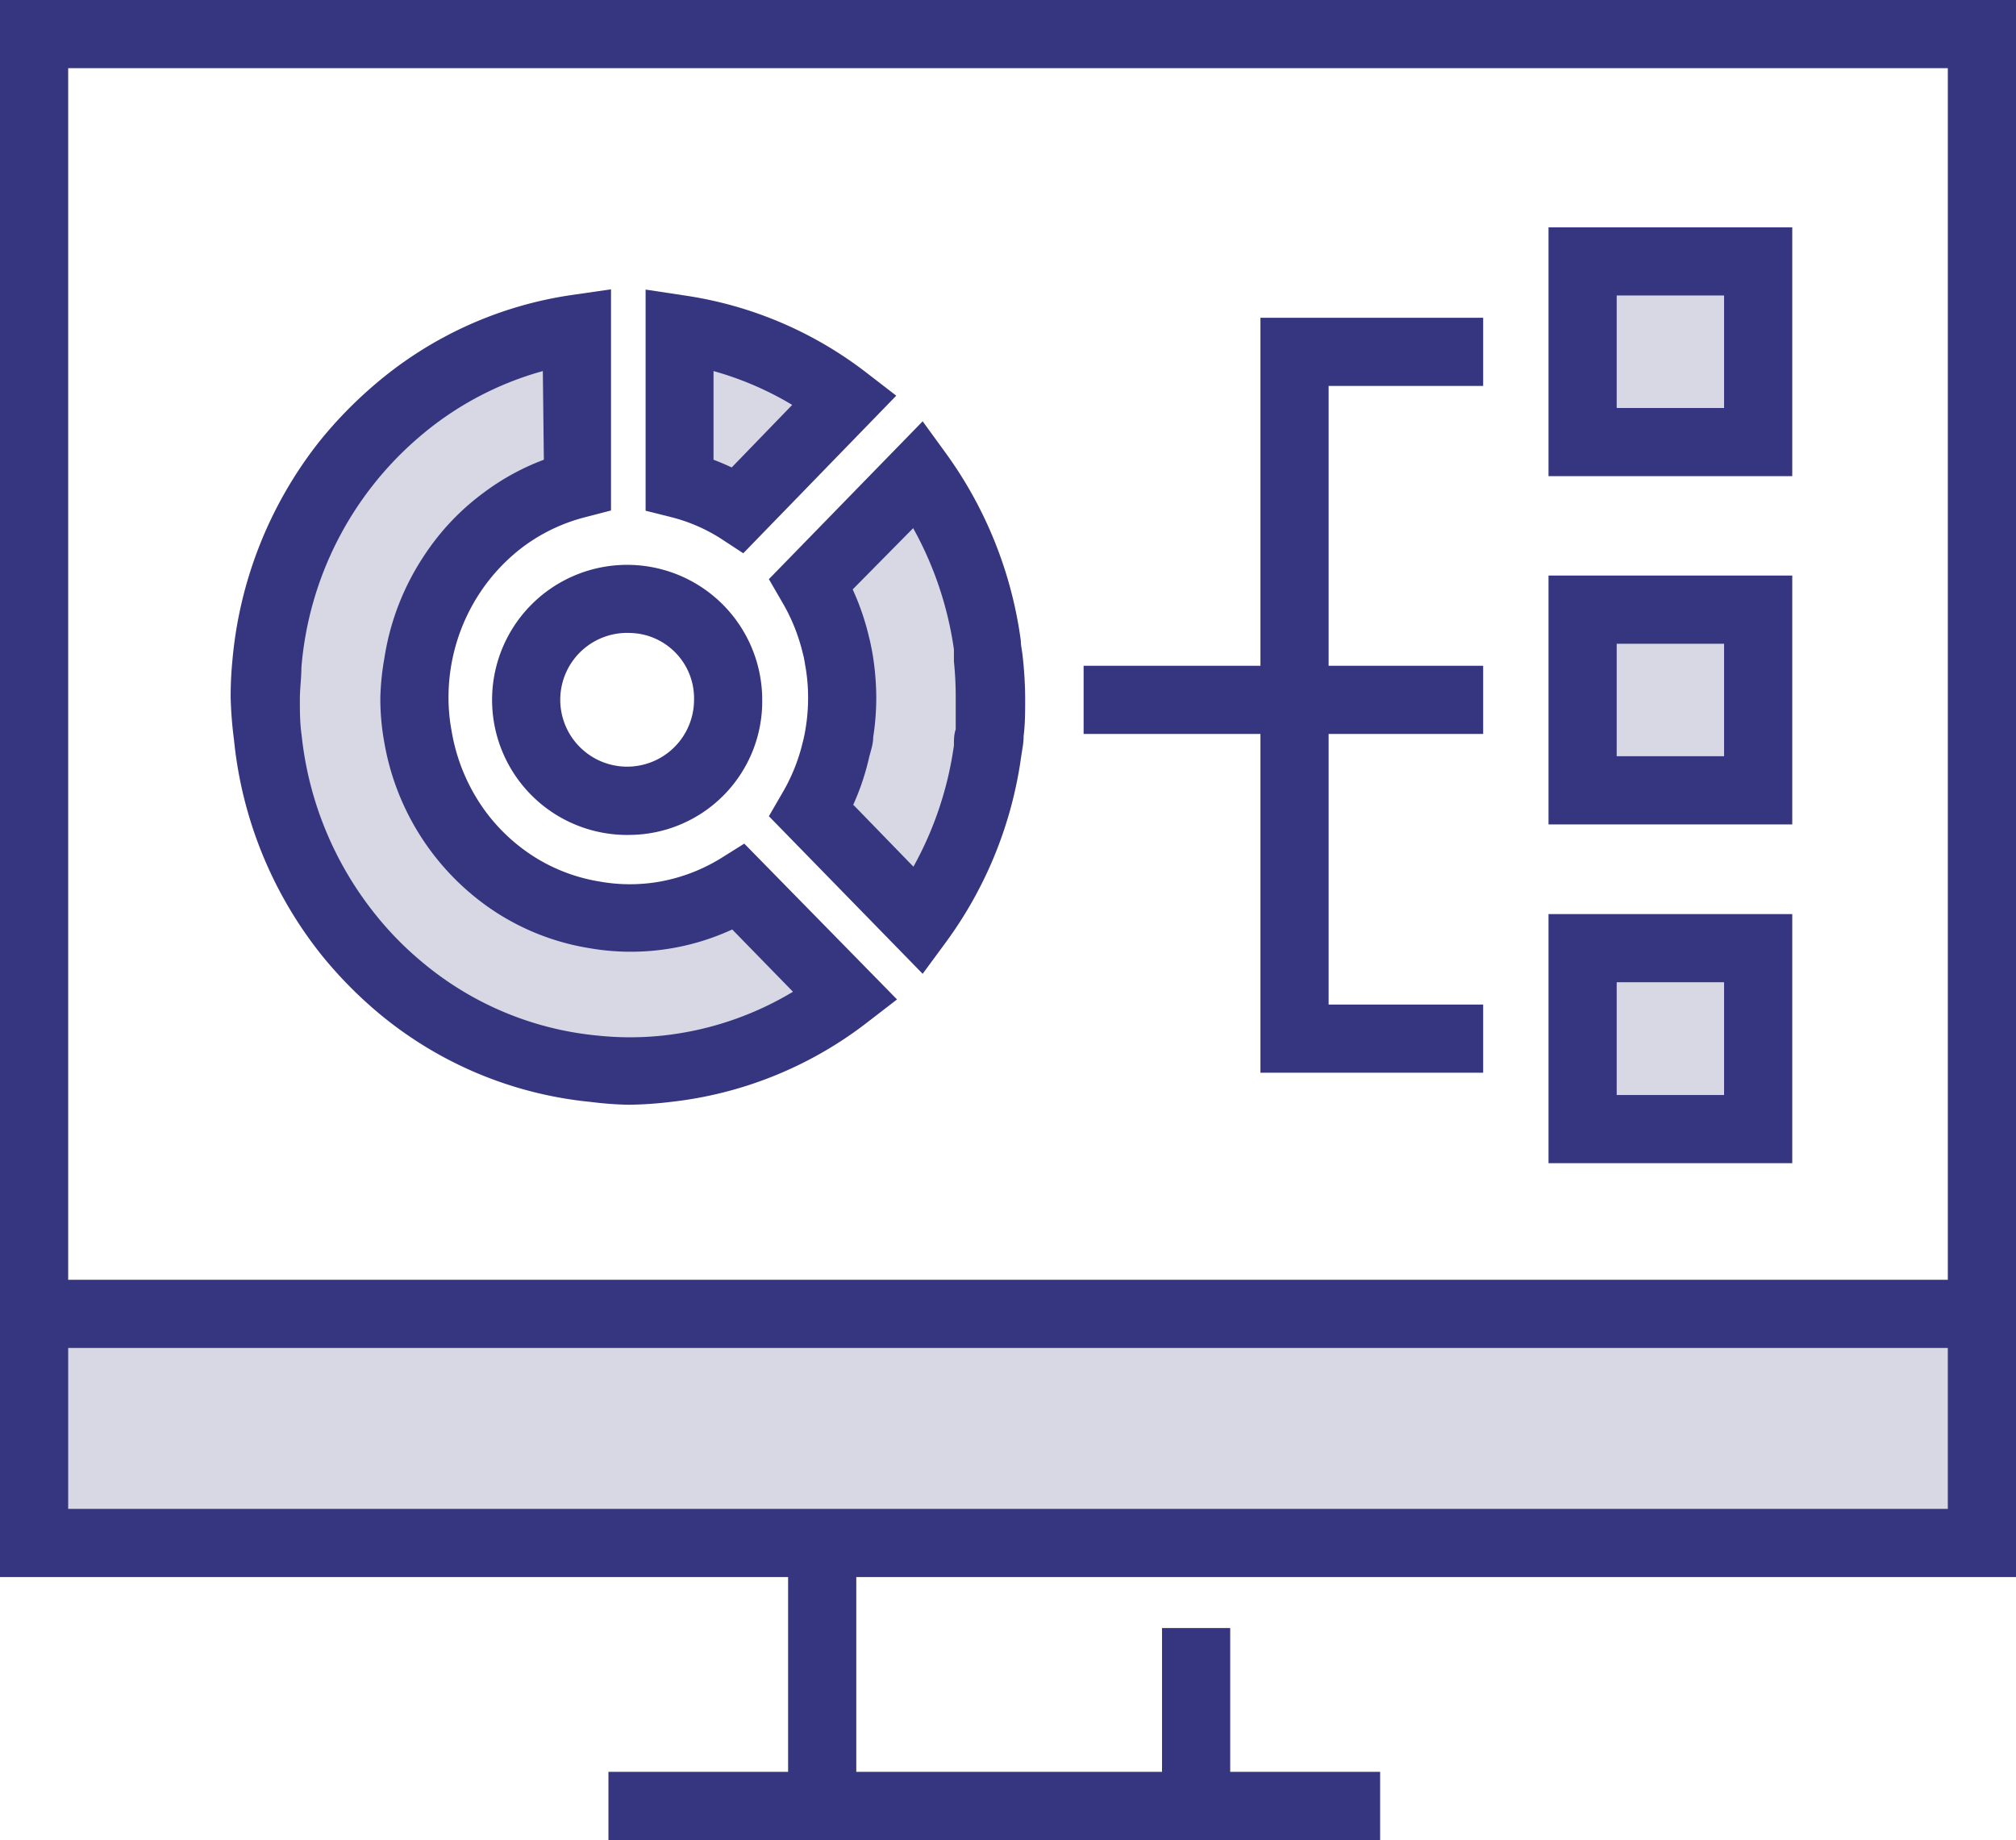
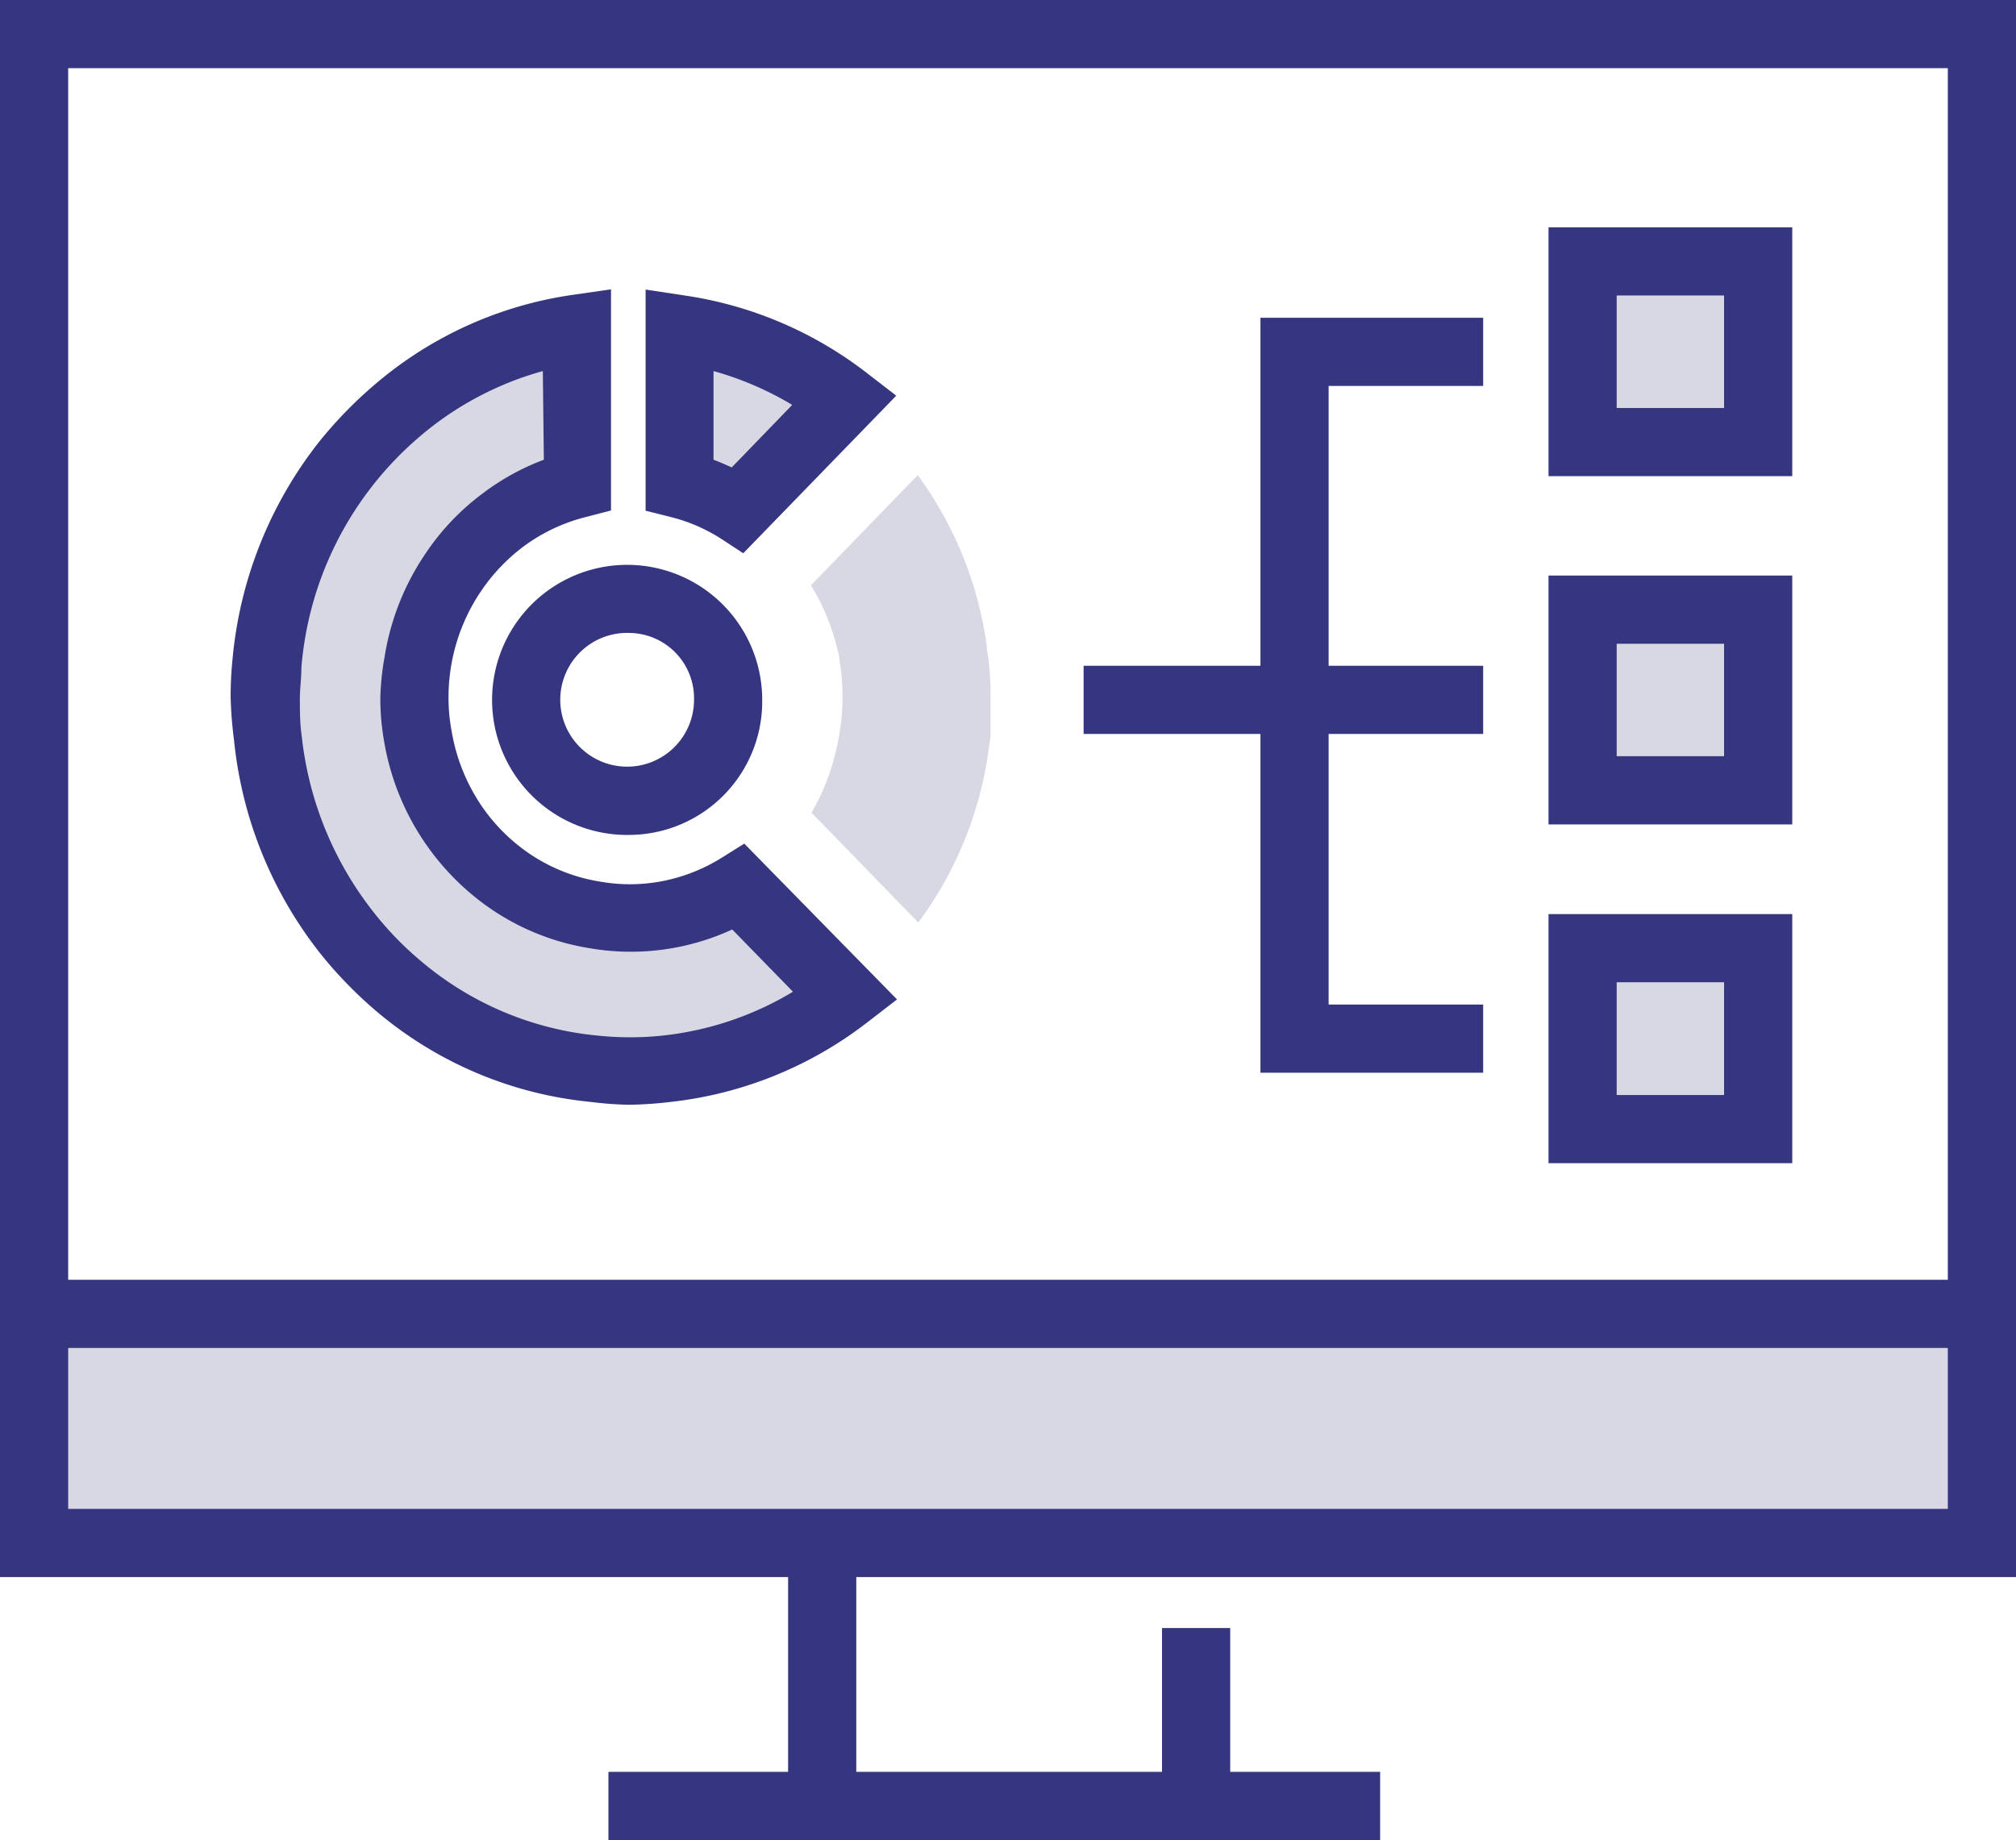
<svg xmlns="http://www.w3.org/2000/svg" viewBox="0 0 78.66 71.8">
  <defs>
    <style>.a{fill:#d8d8e5;}.b{fill:#353580;}</style>
  </defs>
  <rect class="a" x="1.33" y="51.27" width="76" height="8.94" />
  <rect class="a" x="61.75" y="37" width="6.85" height="7.06" />
  <rect class="a" x="61.75" y="23.79" width="6.85" height="7.05" />
  <rect class="a" x="61.75" y="10.2" width="6.85" height="7.06" />
  <path class="a" d="M38.65,27.24c0,.46,0,.91,0,1.36,0,.23-.05.46-.08.69A14.63,14.63,0,0,1,35.83,36l-4.17-4.29a8.53,8.53,0,0,0,.95-2.38c.06-.23.1-.45.14-.69a8.5,8.5,0,0,0,0-2.9c0-.18-.07-.36-.11-.54a8.43,8.43,0,0,0-1-2.36l4.17-4.3a14.64,14.64,0,0,1,2.69,6.66c0,.18.05.36.07.54C38.63,26.21,38.65,26.72,38.65,27.24Z" />
  <path class="a" d="M28.83,34.59,33,38.88a13.8,13.8,0,0,1-7,2.82,12.34,12.34,0,0,1-1.5.08c-.44,0-.89,0-1.32-.06a13.86,13.86,0,0,1-7.56-3.16,14.43,14.43,0,0,1-2-2.05,14.67,14.67,0,0,1-3.17-7.73c0-.5-.08-1-.08-1.54s0-.92.06-1.36a14.73,14.73,0,0,1,3.08-7.77,14.06,14.06,0,0,1,9-5.27v6.07a8.17,8.17,0,0,0-2.88,1.38,8.47,8.47,0,0,0-2,2.07,8.73,8.73,0,0,0-1.34,6.42,8.61,8.61,0,0,0,1.44,3.48,8.69,8.69,0,0,0,2,2,8.1,8.1,0,0,0,3.42,1.41,8,8,0,0,0,2.82,0A8.49,8.49,0,0,0,28.83,34.59Z" />
  <path class="a" d="M33,15.59l-4.17,4.3a8,8,0,0,0-2.29-1V12.84A13.86,13.86,0,0,1,33,15.59Z" />
  <path class="b" d="M78.66,61.54H0V0H78.66Zm-76-2.66H76V2.66H2.66Z" />
  <rect class="b" x="23.74" y="69.14" width="30.11" height="2.66" />
  <rect class="b" x="45.34" y="63.53" width="2.66" height="6.94" />
  <rect class="b" x="30.75" y="60.4" width="2.66" height="10.07" />
  <rect class="b" x="1.33" y="49.94" width="76" height="2.66" />
  <path class="b" d="M24.51,43.11A13.87,13.87,0,0,1,23.05,43a15.21,15.21,0,0,1-8.27-3.46,16.56,16.56,0,0,1-2.2-2.23,16,16,0,0,1-3.45-8.44A15.71,15.71,0,0,1,9,27.24a14.19,14.19,0,0,1,.07-1.49,16.06,16.06,0,0,1,3.35-8.47A16.52,16.52,0,0,1,14.63,15a15.16,15.16,0,0,1,7.69-3.49l1.52-.22v8.63l-1,.26a6.92,6.92,0,0,0-2.42,1.15,7.28,7.28,0,0,0-1.66,1.75,7.4,7.4,0,0,0-1.26,4.14,7,7,0,0,0,.12,1.3,7.36,7.36,0,0,0,1.22,3,7.08,7.08,0,0,0,1.7,1.71A6.8,6.8,0,0,0,23.4,34.4a6.67,6.67,0,0,0,2.36,0,6.86,6.86,0,0,0,2.37-.91l.91-.57L35,39l-1.18.91A15.26,15.26,0,0,1,26.16,43,14.93,14.93,0,0,1,24.51,43.11ZM21.18,14.48a12.52,12.52,0,0,0-4.82,2.57,13.24,13.24,0,0,0-4.6,9c0,.41-.06.82-.06,1.24s0,.94.07,1.41a13.42,13.42,0,0,0,2.89,7,12.74,12.74,0,0,0,1.82,1.85,12.47,12.47,0,0,0,6.83,2.86,12.08,12.08,0,0,0,2.55,0,12.41,12.41,0,0,0,5.08-1.71l-2.37-2.43A9.44,9.44,0,0,1,23,37a9.49,9.49,0,0,1-4-1.64A9.92,9.92,0,0,1,15,29a9.55,9.55,0,0,1-.16-1.77A10.18,10.18,0,0,1,15,25.67a9.94,9.94,0,0,1,1.59-4.05,9.52,9.52,0,0,1,2.29-2.4,9.36,9.36,0,0,1,2.34-1.28Z" />
  <path class="b" d="M29,21.59,28.1,21a6.61,6.61,0,0,0-1.91-.82l-1-.25V11.3l1.52.23a15.2,15.2,0,0,1,7.08,3l1.18.91Zm-1.16-3.65c.24.09.47.19.71.3l2.36-2.44a12.44,12.44,0,0,0-3.07-1.32Z" />
-   <path class="b" d="M36,38l-6-6.15.51-.88a7.18,7.18,0,0,0,.81-2,5.6,5.6,0,0,0,.12-.59,7.24,7.24,0,0,0,.09-1.15,7,7,0,0,0-.12-1.31,3.43,3.43,0,0,0-.09-.44,7.25,7.25,0,0,0-.81-2L30,22.6l6-6.16.93,1.28A16.09,16.09,0,0,1,39.83,25c0,.19.05.39.07.59A15.56,15.56,0,0,1,40,27.24c0,.52,0,1-.06,1.48,0,.26-.05.51-.09.76a15.91,15.91,0,0,1-2.93,7.27Zm-2.7-6.59,2.34,2.41a13.63,13.63,0,0,0,1.58-4.73c0-.22,0-.42.07-.63,0-.41,0-.82,0-1.24a13.45,13.45,0,0,0-.07-1.41c0-.16,0-.31,0-.47a13.71,13.71,0,0,0-1.59-4.73L33.27,23a9.9,9.9,0,0,1,.63,1.83c.05.19.09.39.13.6a10.52,10.52,0,0,1,.16,1.78,10.05,10.05,0,0,1-.12,1.56c0,.28-.1.54-.16.79A9.74,9.74,0,0,1,33.28,31.43Z" />
  <path class="b" d="M24.6,32.58a5.27,5.27,0,1,1,5.14-5.27A5.21,5.21,0,0,1,24.6,32.58Zm0-7.88a2.61,2.61,0,1,0,2.48,2.61A2.55,2.55,0,0,0,24.6,24.7Z" />
  <path class="b" d="M69.93,32.17H60.42V22.46h9.51Zm-6.85-2.66h4.19V25.12H63.08Z" />
  <path class="b" d="M69.93,45.39H60.42V35.67h9.51Zm-6.85-2.66h4.19v-4.4H63.08Z" />
  <path class="b" d="M69.93,18.58H60.42V8.87h9.51Zm-6.85-2.66h4.19V11.53H63.08Z" />
  <rect class="b" x="42.28" y="25.98" width="15.59" height="2.66" />
  <polygon class="b" points="57.87 41.86 49.18 41.86 49.18 12.4 57.87 12.4 57.87 15.06 51.84 15.06 51.84 39.2 57.87 39.2 57.87 41.86" />
</svg>